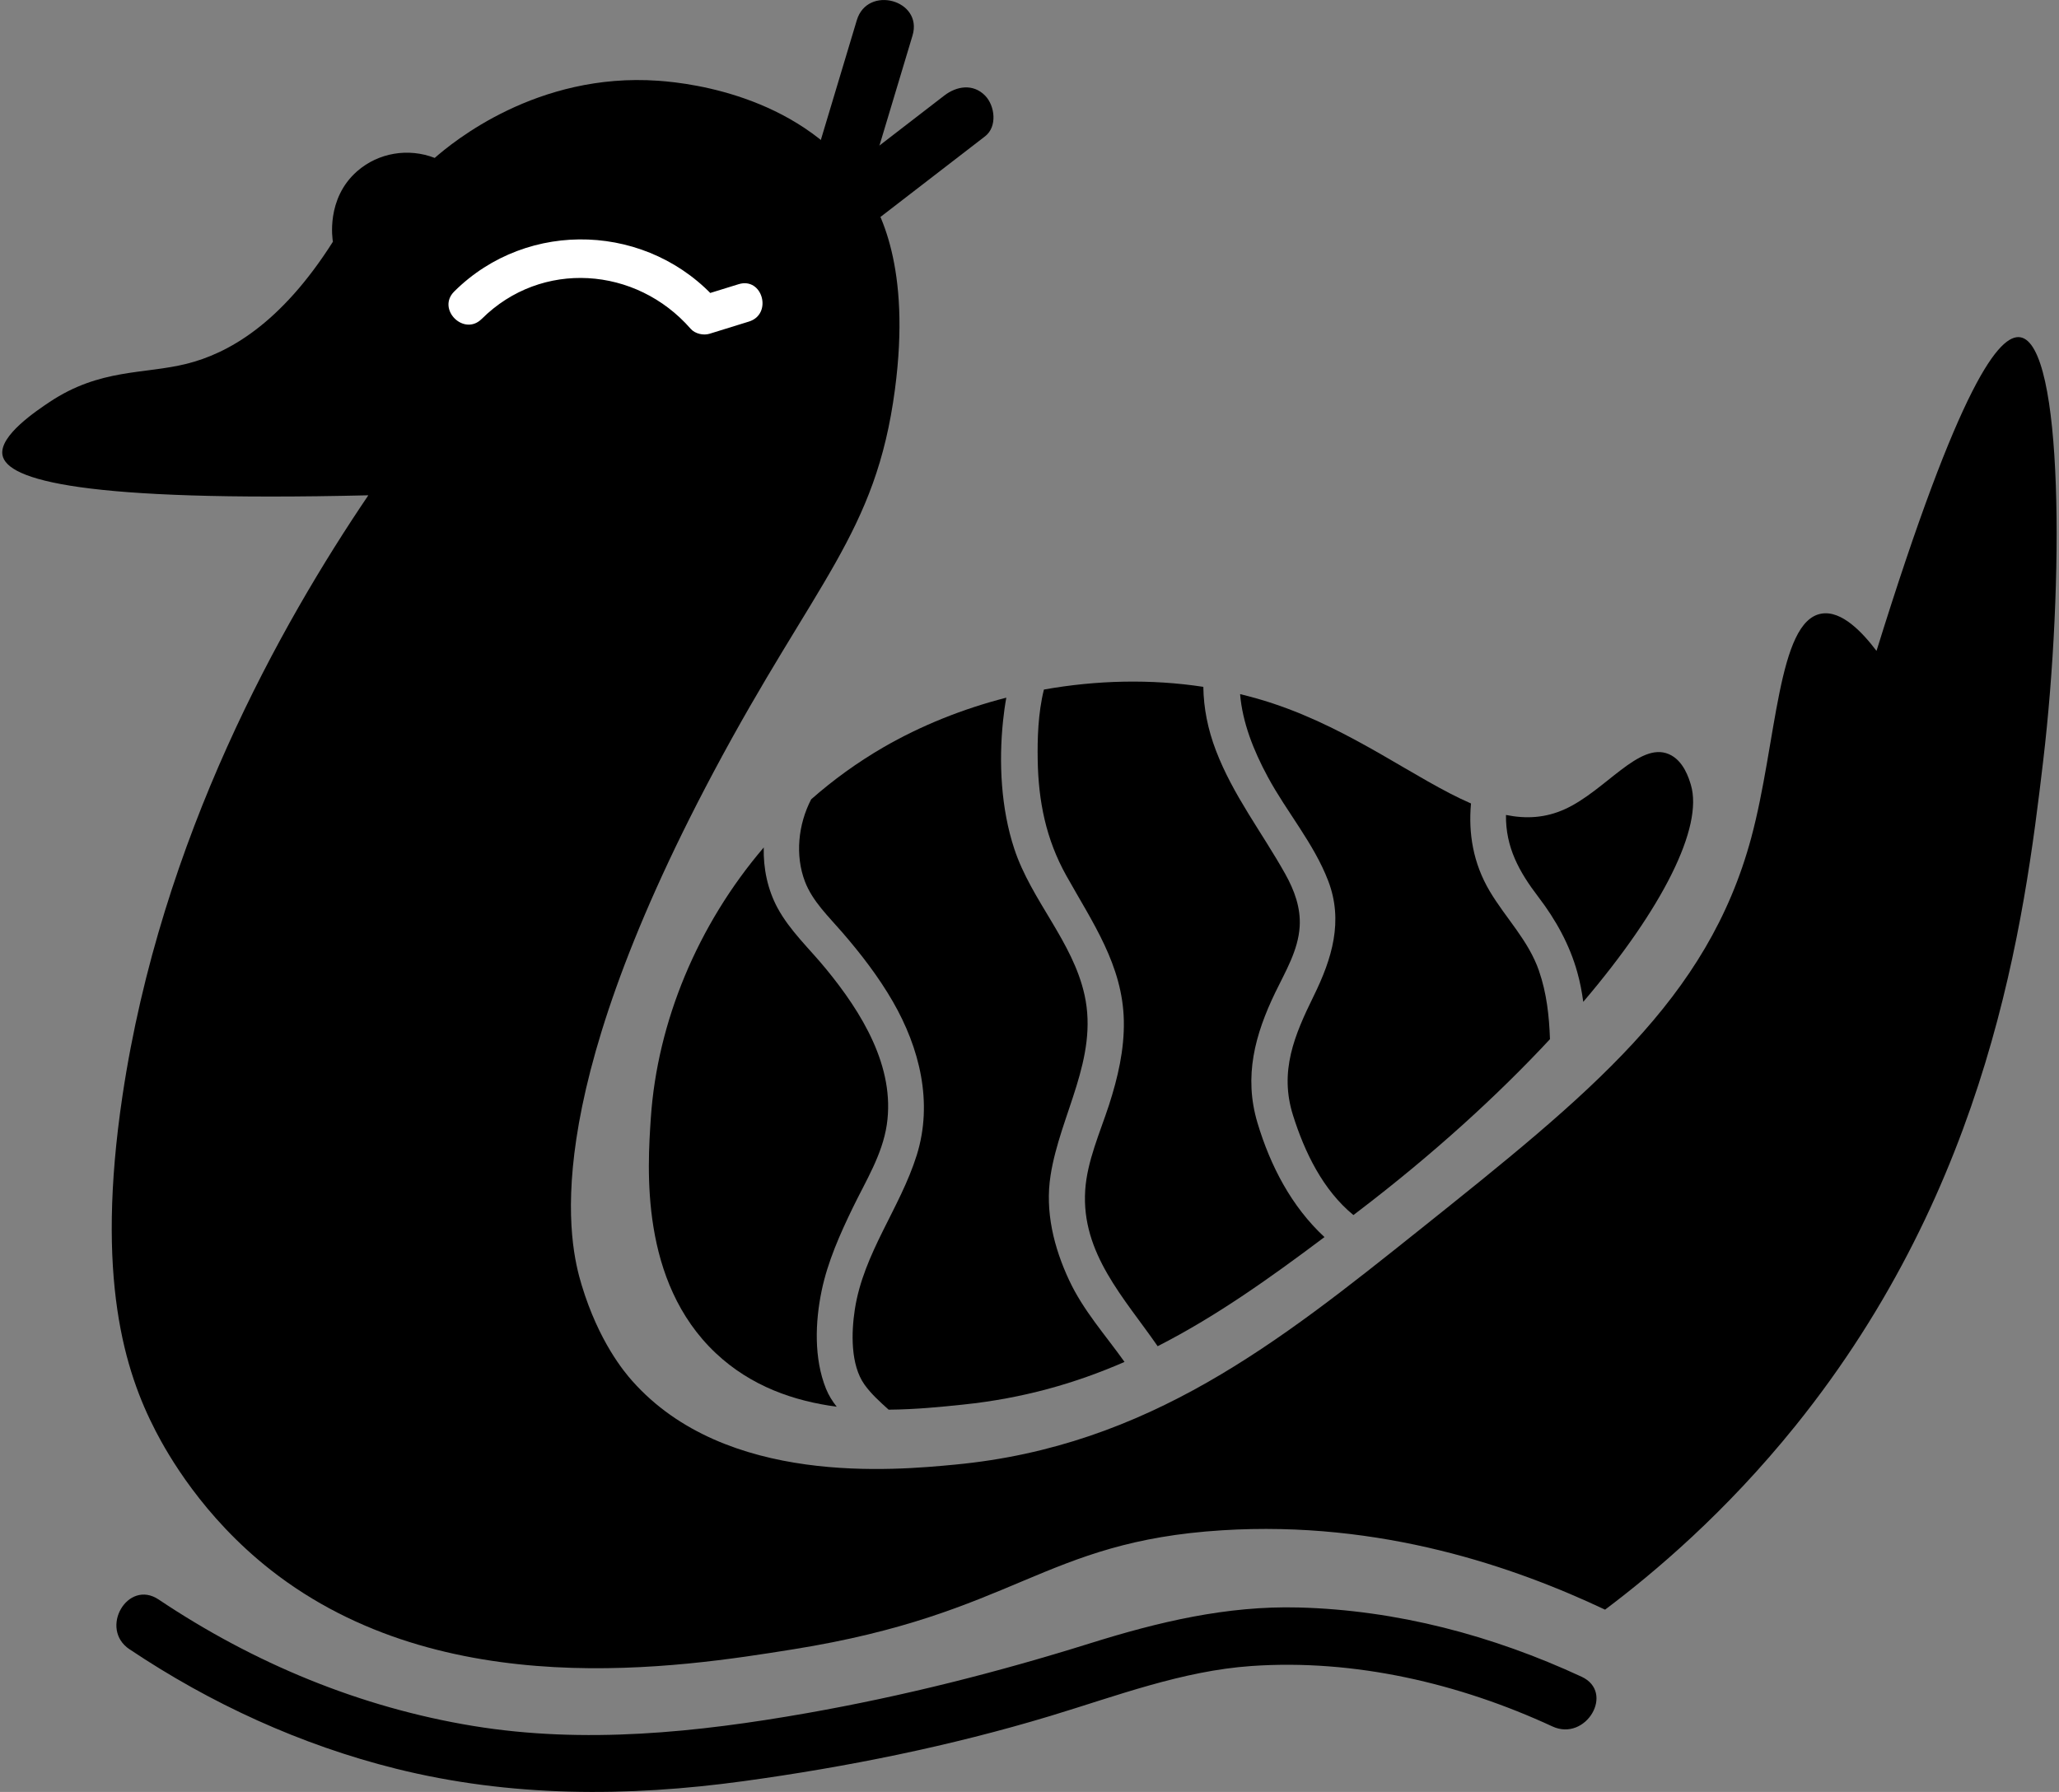
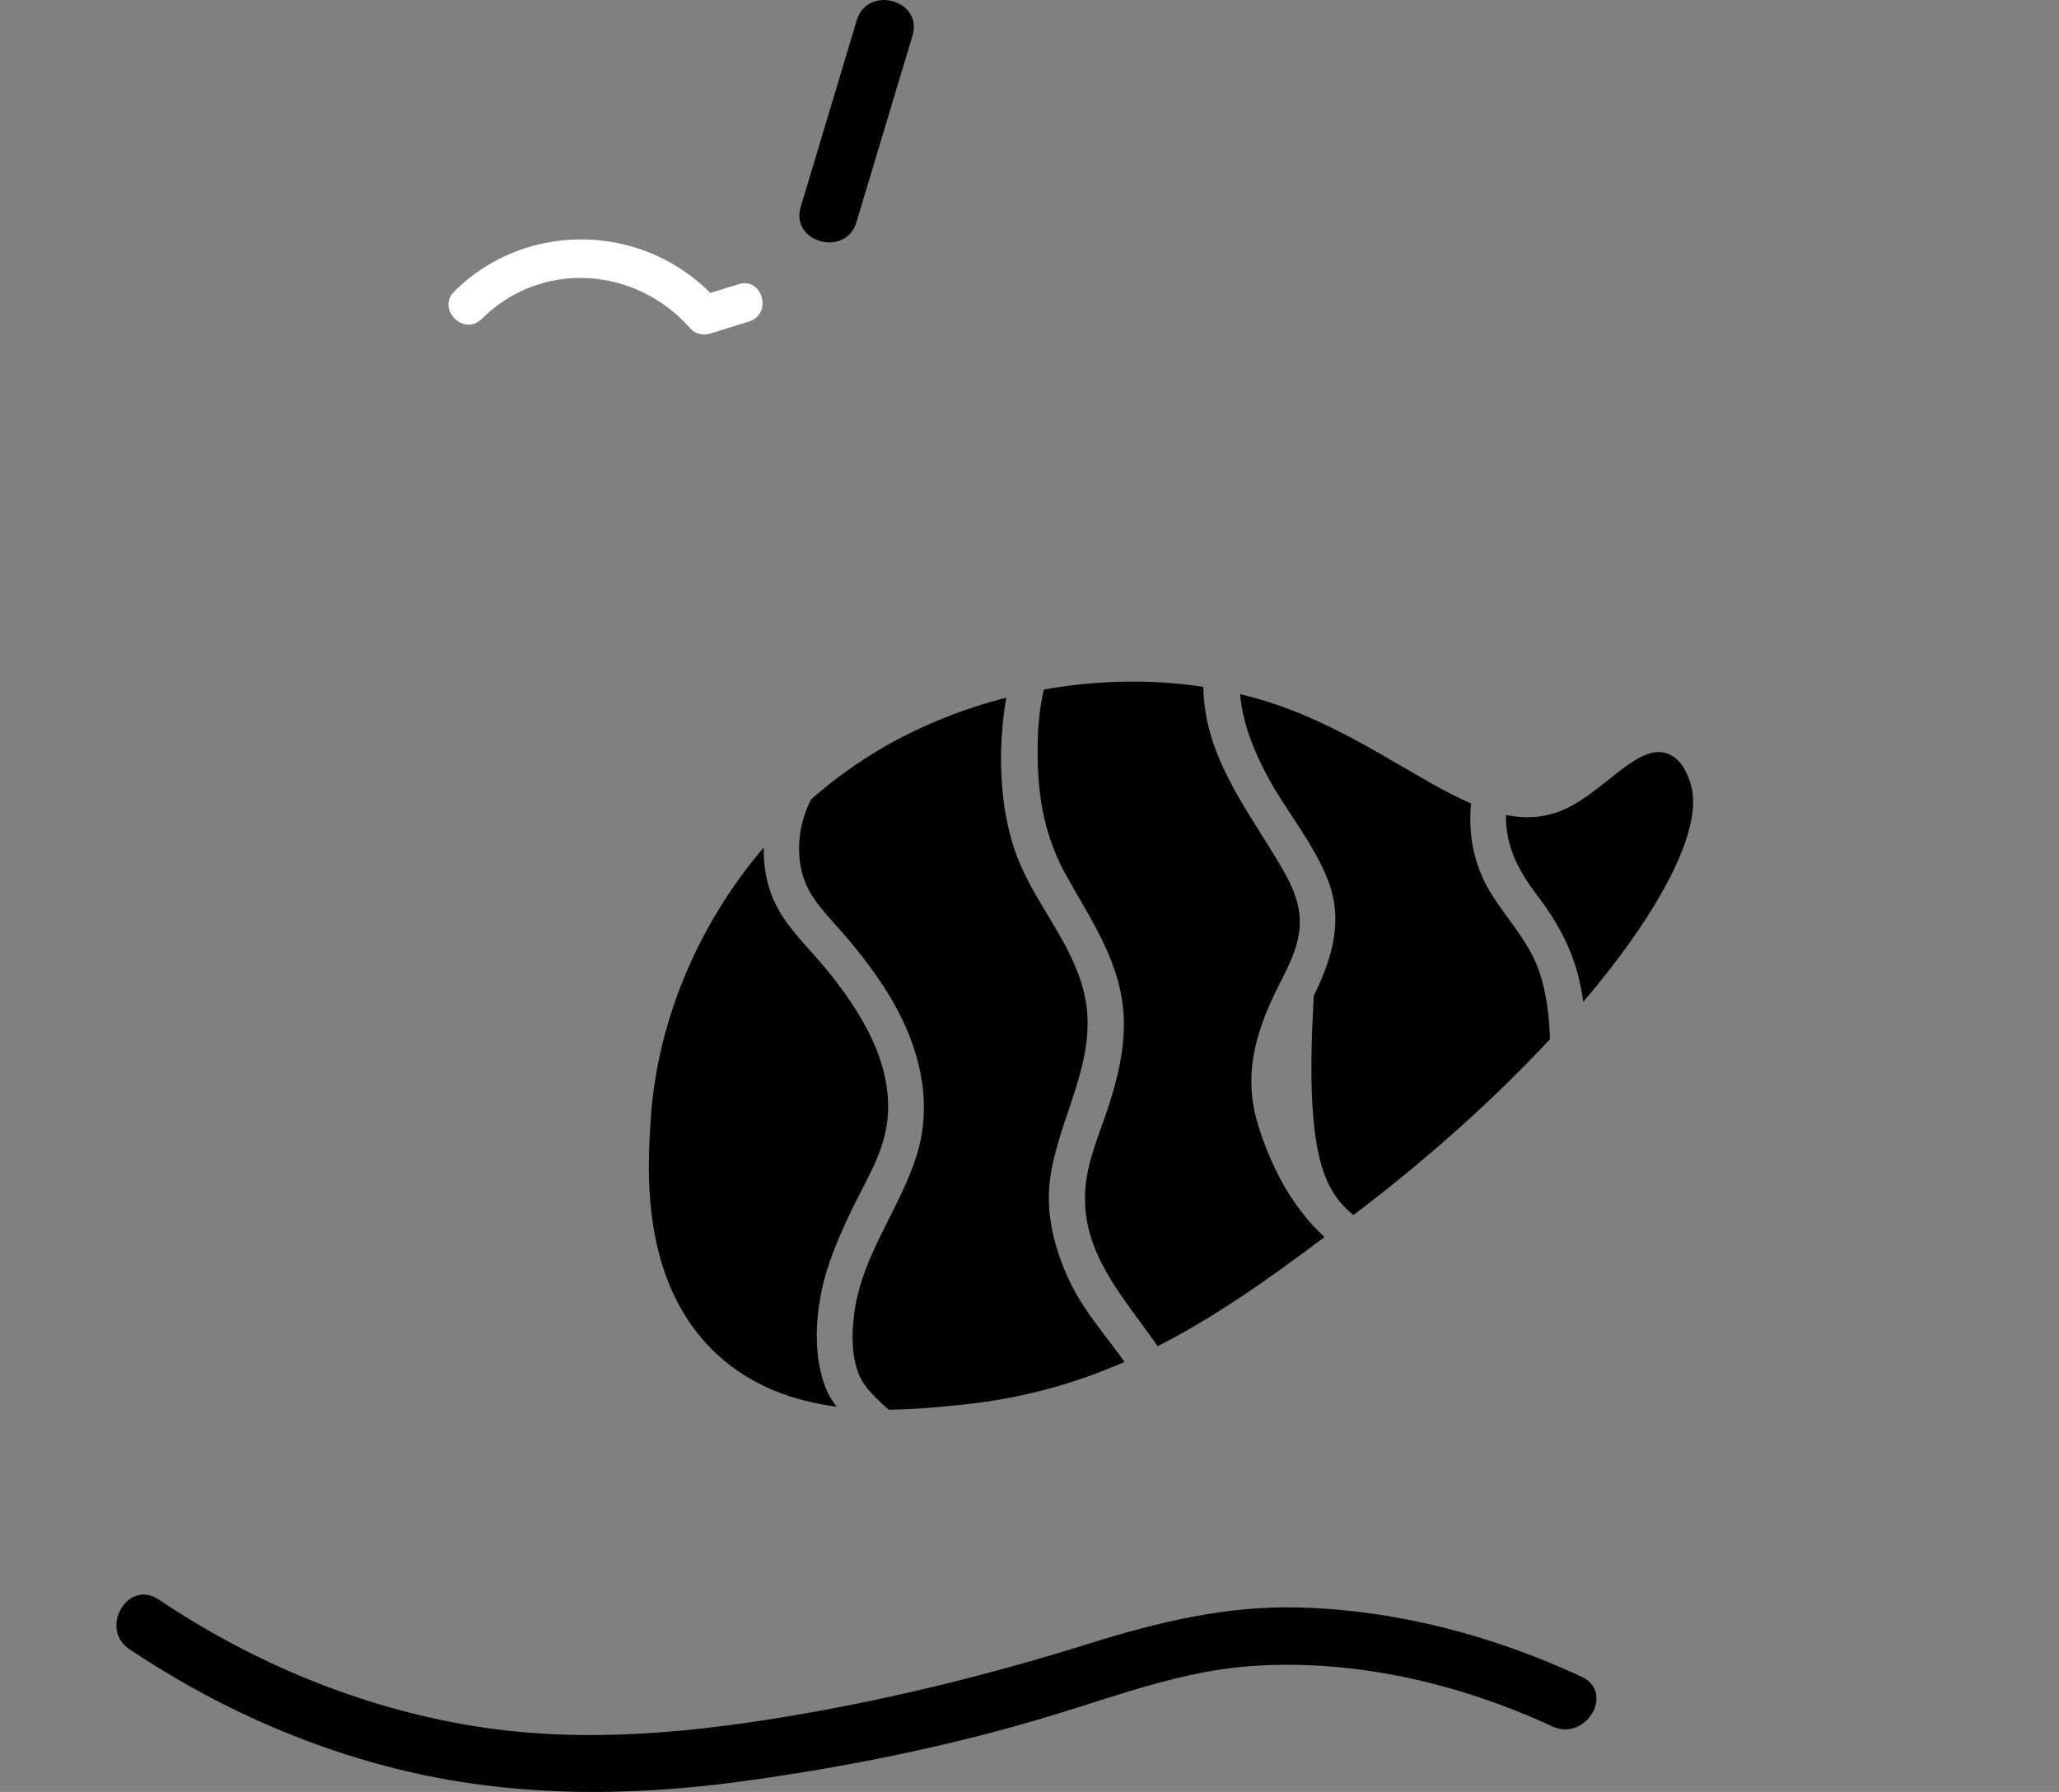
<svg xmlns="http://www.w3.org/2000/svg" width="54" height="47" viewBox="0 0 54 47" fill="none">
  <rect x="0" y="0" width="54" height="47" fill="#808080" stroke="none" />
  <g clip-path="url(#clip0_224_1383)">
-     <path d="M9.66 12.991C7.371 16.373 4.227 21.949 3.212 28.742C2.497 33.529 3.276 35.976 4.082 37.534C4.391 38.129 5.312 39.774 7.1 41.178C11.621 44.726 17.853 43.731 20.796 43.26C26.645 42.326 27.334 40.431 32.054 40.137C36.231 39.876 39.743 41.108 42.095 42.219C43.381 41.252 45.247 39.681 47.086 37.399C52.19 31.062 53.087 24.194 53.586 19.951C54.133 15.302 54.121 9.034 52.986 8.846C52.446 8.757 51.41 10.002 49.214 17.072C48.848 16.589 48.302 16.004 47.769 16.095C46.617 16.29 46.601 19.472 45.929 21.971C44.786 26.218 41.702 28.683 37.22 32.264C33.549 35.196 30.124 37.933 25.052 38.414C23.458 38.566 19.029 38.985 16.578 36.216C16.375 35.987 15.704 35.191 15.255 33.706C14.935 32.646 14.053 29.006 18.713 20.252C21.39 15.223 22.97 14.003 23.471 10.215C23.898 6.994 23.071 5.504 22.659 4.894C21.09 2.57 18.226 2.185 17.262 2.118C14.078 1.894 11.866 3.736 11.401 4.142C10.708 3.873 9.923 4.006 9.369 4.489C8.541 5.212 8.722 6.289 8.731 6.34C7.35 8.519 5.961 9.274 4.901 9.54C3.782 9.821 2.629 9.659 1.302 10.543C0.962 10.77 -0.021 11.425 0.064 11.931C0.176 12.599 2.176 13.168 9.659 12.991H9.66Z" fill="black" />
    <path d="M21.662 36.422C21.344 35.63 21.378 34.673 21.549 33.852C21.708 33.09 22.03 32.37 22.368 31.672C22.709 30.97 23.139 30.286 23.257 29.503C23.485 27.979 22.59 26.542 21.663 25.413C21.235 24.889 20.715 24.413 20.391 23.812C20.13 23.326 20.017 22.776 20.03 22.228C18.292 24.263 17.239 26.808 17.069 29.321C16.98 30.643 16.779 33.612 18.772 35.491C19.696 36.362 20.828 36.749 21.944 36.896C21.832 36.756 21.734 36.601 21.662 36.422Z" fill="black" />
    <path d="M28.043 33.586C27.639 32.724 27.403 31.777 27.553 30.826C27.804 29.229 28.812 27.767 28.444 26.099C28.133 24.69 27.049 23.622 26.601 22.264C26.253 21.211 26.191 19.997 26.307 18.9C26.328 18.701 26.355 18.499 26.392 18.299C25.244 18.593 24.147 19.034 23.163 19.604C22.484 19.998 21.853 20.455 21.274 20.965C20.931 21.626 20.85 22.438 21.111 23.122C21.311 23.644 21.733 24.041 22.091 24.456C22.579 25.02 23.041 25.62 23.414 26.266C24.12 27.49 24.474 28.917 24.043 30.298C23.605 31.696 22.648 32.863 22.419 34.344C22.327 34.945 22.302 35.794 22.671 36.314C22.849 36.564 23.078 36.768 23.306 36.974C24.026 36.968 24.698 36.899 25.252 36.841C26.826 36.678 28.207 36.283 29.492 35.721C28.993 35.019 28.411 34.373 28.044 33.587L28.043 33.586Z" fill="black" />
    <path d="M39.496 21.375C39.486 22.222 39.837 22.86 40.347 23.528C40.802 24.123 41.167 24.78 41.368 25.505C41.439 25.759 41.488 26.017 41.523 26.277C43.615 23.82 44.673 21.692 44.346 20.588C44.295 20.419 44.155 19.944 43.765 19.779C42.987 19.448 42.105 20.742 41.037 21.225C40.529 21.455 40.021 21.482 39.496 21.375Z" fill="black" />
-     <path d="M40.364 25.468C40.084 24.661 39.496 24.092 39.069 23.373C38.633 22.637 38.508 21.854 38.579 21.074C37.127 20.445 35.493 19.15 33.376 18.448C33.096 18.355 32.811 18.275 32.523 18.206C32.585 18.947 32.871 19.676 33.25 20.378C33.747 21.299 34.456 22.12 34.833 23.101C35.239 24.157 34.932 25.148 34.456 26.118C33.948 27.152 33.546 28.096 33.911 29.253C34.217 30.223 34.694 31.211 35.495 31.869C35.53 31.843 35.565 31.816 35.6 31.789C37.573 30.287 39.279 28.73 40.65 27.256C40.629 26.65 40.564 26.048 40.363 25.468H40.364Z" fill="black" />
+     <path d="M40.364 25.468C40.084 24.661 39.496 24.092 39.069 23.373C38.633 22.637 38.508 21.854 38.579 21.074C37.127 20.445 35.493 19.15 33.376 18.448C33.096 18.355 32.811 18.275 32.523 18.206C32.585 18.947 32.871 19.676 33.25 20.378C33.747 21.299 34.456 22.12 34.833 23.101C35.239 24.157 34.932 25.148 34.456 26.118C34.217 30.223 34.694 31.211 35.495 31.869C35.53 31.843 35.565 31.816 35.6 31.789C37.573 30.287 39.279 28.73 40.65 27.256C40.629 26.65 40.564 26.048 40.363 25.468H40.364Z" fill="black" />
    <path d="M32.978 29.447C32.615 28.231 32.912 27.138 33.446 26.031C33.712 25.48 34.048 24.926 34.086 24.3C34.115 23.805 33.946 23.35 33.707 22.922C33.097 21.832 32.34 20.863 31.889 19.684C31.677 19.13 31.566 18.57 31.559 18.015C30.183 17.805 28.756 17.84 27.378 18.086C27.223 18.707 27.206 19.39 27.215 19.926C27.232 21.014 27.432 22.011 27.965 22.966C28.648 24.189 29.446 25.318 29.474 26.774C29.489 27.529 29.316 28.269 29.085 28.983C28.851 29.701 28.51 30.456 28.461 31.218C28.353 32.872 29.489 34.048 30.361 35.309C31.872 34.539 33.274 33.546 34.736 32.447C33.872 31.647 33.317 30.58 32.978 29.448V29.447Z" fill="black" />
    <path d="M3.396 43.257C5.524 44.683 7.892 45.769 10.383 46.39C13.386 47.139 16.45 47.136 19.502 46.717C22.218 46.344 24.918 45.8 27.543 45.008C29.275 44.485 31.002 43.823 32.822 43.697C35.521 43.509 38.273 44.152 40.714 45.282C41.592 45.689 42.363 44.388 41.479 43.978C39.149 42.898 36.636 42.229 34.058 42.162C32.168 42.113 30.378 42.542 28.588 43.102C26.14 43.868 23.69 44.487 21.162 44.933C18.276 45.441 15.327 45.747 12.414 45.27C9.444 44.783 6.654 43.623 4.161 41.953C3.35 41.41 2.59 42.717 3.396 43.258V43.257Z" fill="black" />
    <path d="M22.461 5.828C22.951 4.196 23.442 2.563 23.932 0.932C24.212 -0.002 22.75 -0.4 22.471 0.53C21.981 2.162 21.49 3.795 21 5.427C20.72 6.36 22.182 6.759 22.461 5.828Z" fill="black" />
-     <path d="M21.778 6.703C23.13 5.66 24.483 4.617 25.835 3.575C26.161 3.324 26.095 2.773 25.835 2.507C25.518 2.185 25.085 2.259 24.764 2.507C23.412 3.549 22.059 4.593 20.707 5.635C20.381 5.886 20.447 6.437 20.707 6.703C21.023 7.025 21.457 6.951 21.778 6.703Z" fill="black" />
    <path d="M12.635 8.364C14.199 6.807 16.684 6.986 18.113 8.623C18.227 8.754 18.447 8.804 18.609 8.754C18.954 8.648 19.297 8.541 19.642 8.434C20.268 8.241 20 7.259 19.371 7.454C19.026 7.561 18.682 7.667 18.337 7.774L18.833 7.905C17.039 5.85 13.847 5.72 11.912 7.646C11.447 8.109 12.168 8.829 12.633 8.365L12.635 8.364Z" fill="white" />
  </g>
  <defs>
    <clipPath id="clip0_224_1383">
      <rect width="53.878" height="47" fill="white" transform="translate(0.061)" />
    </clipPath>
  </defs>
</svg>